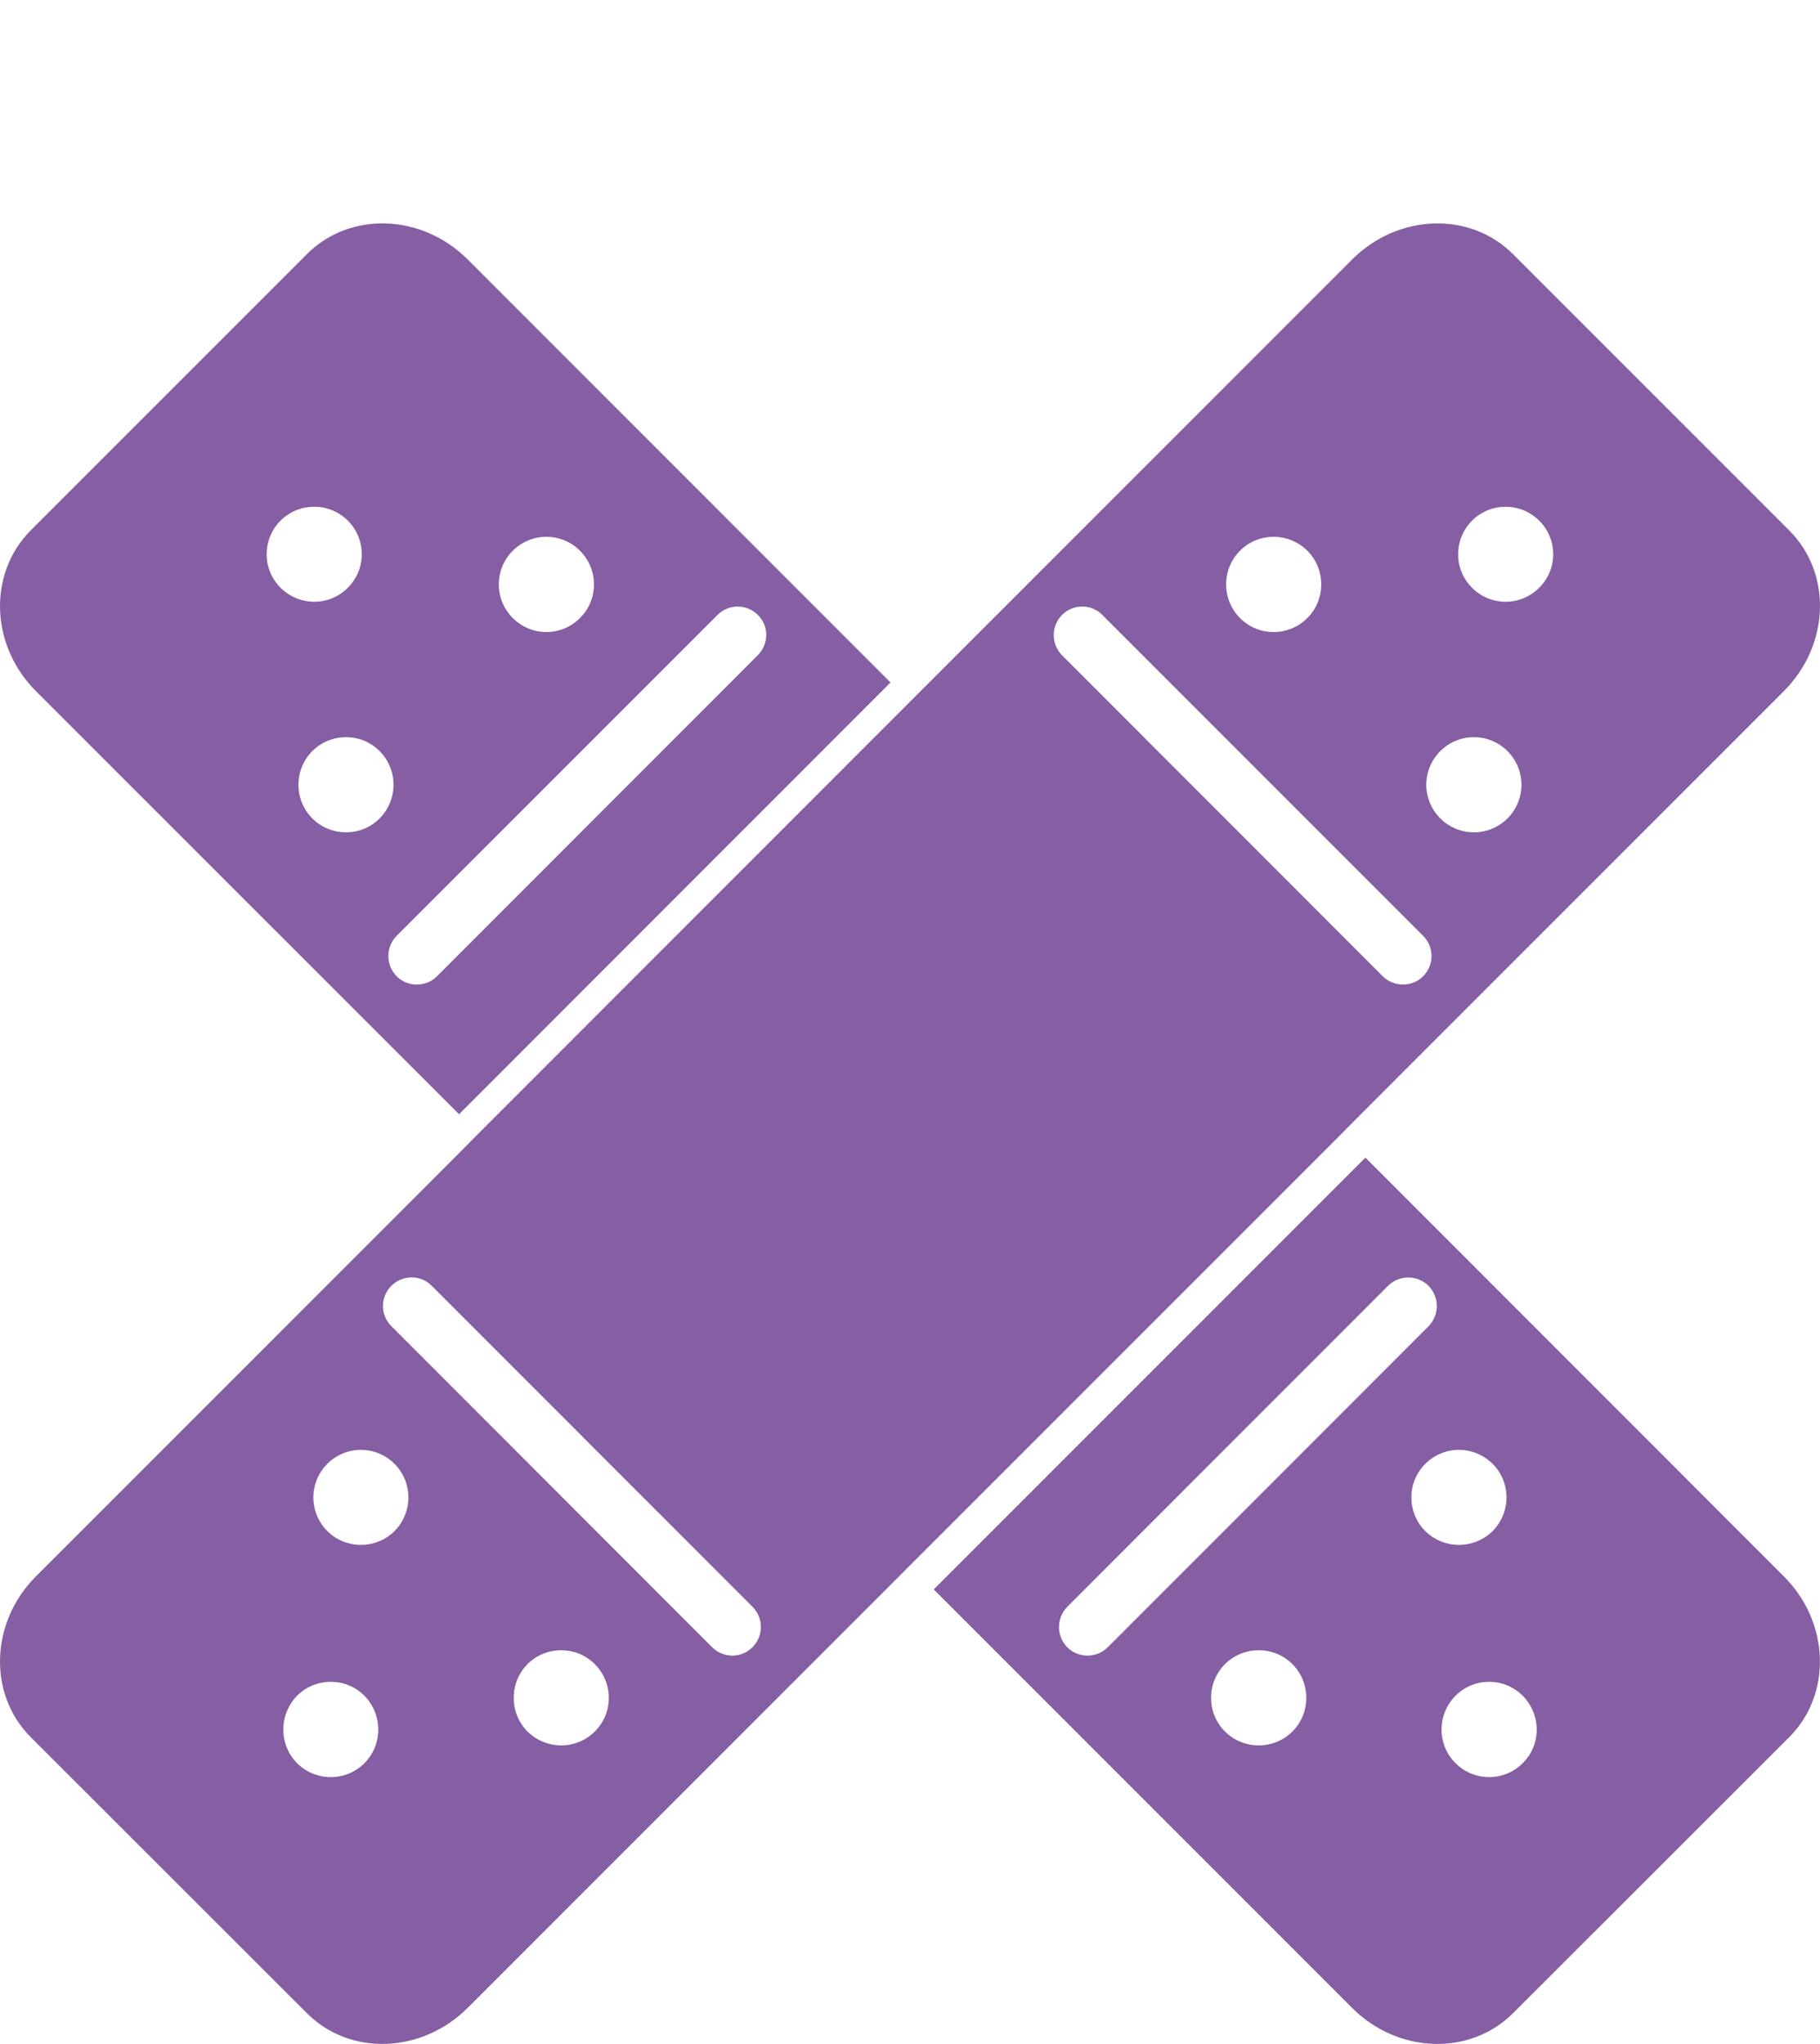
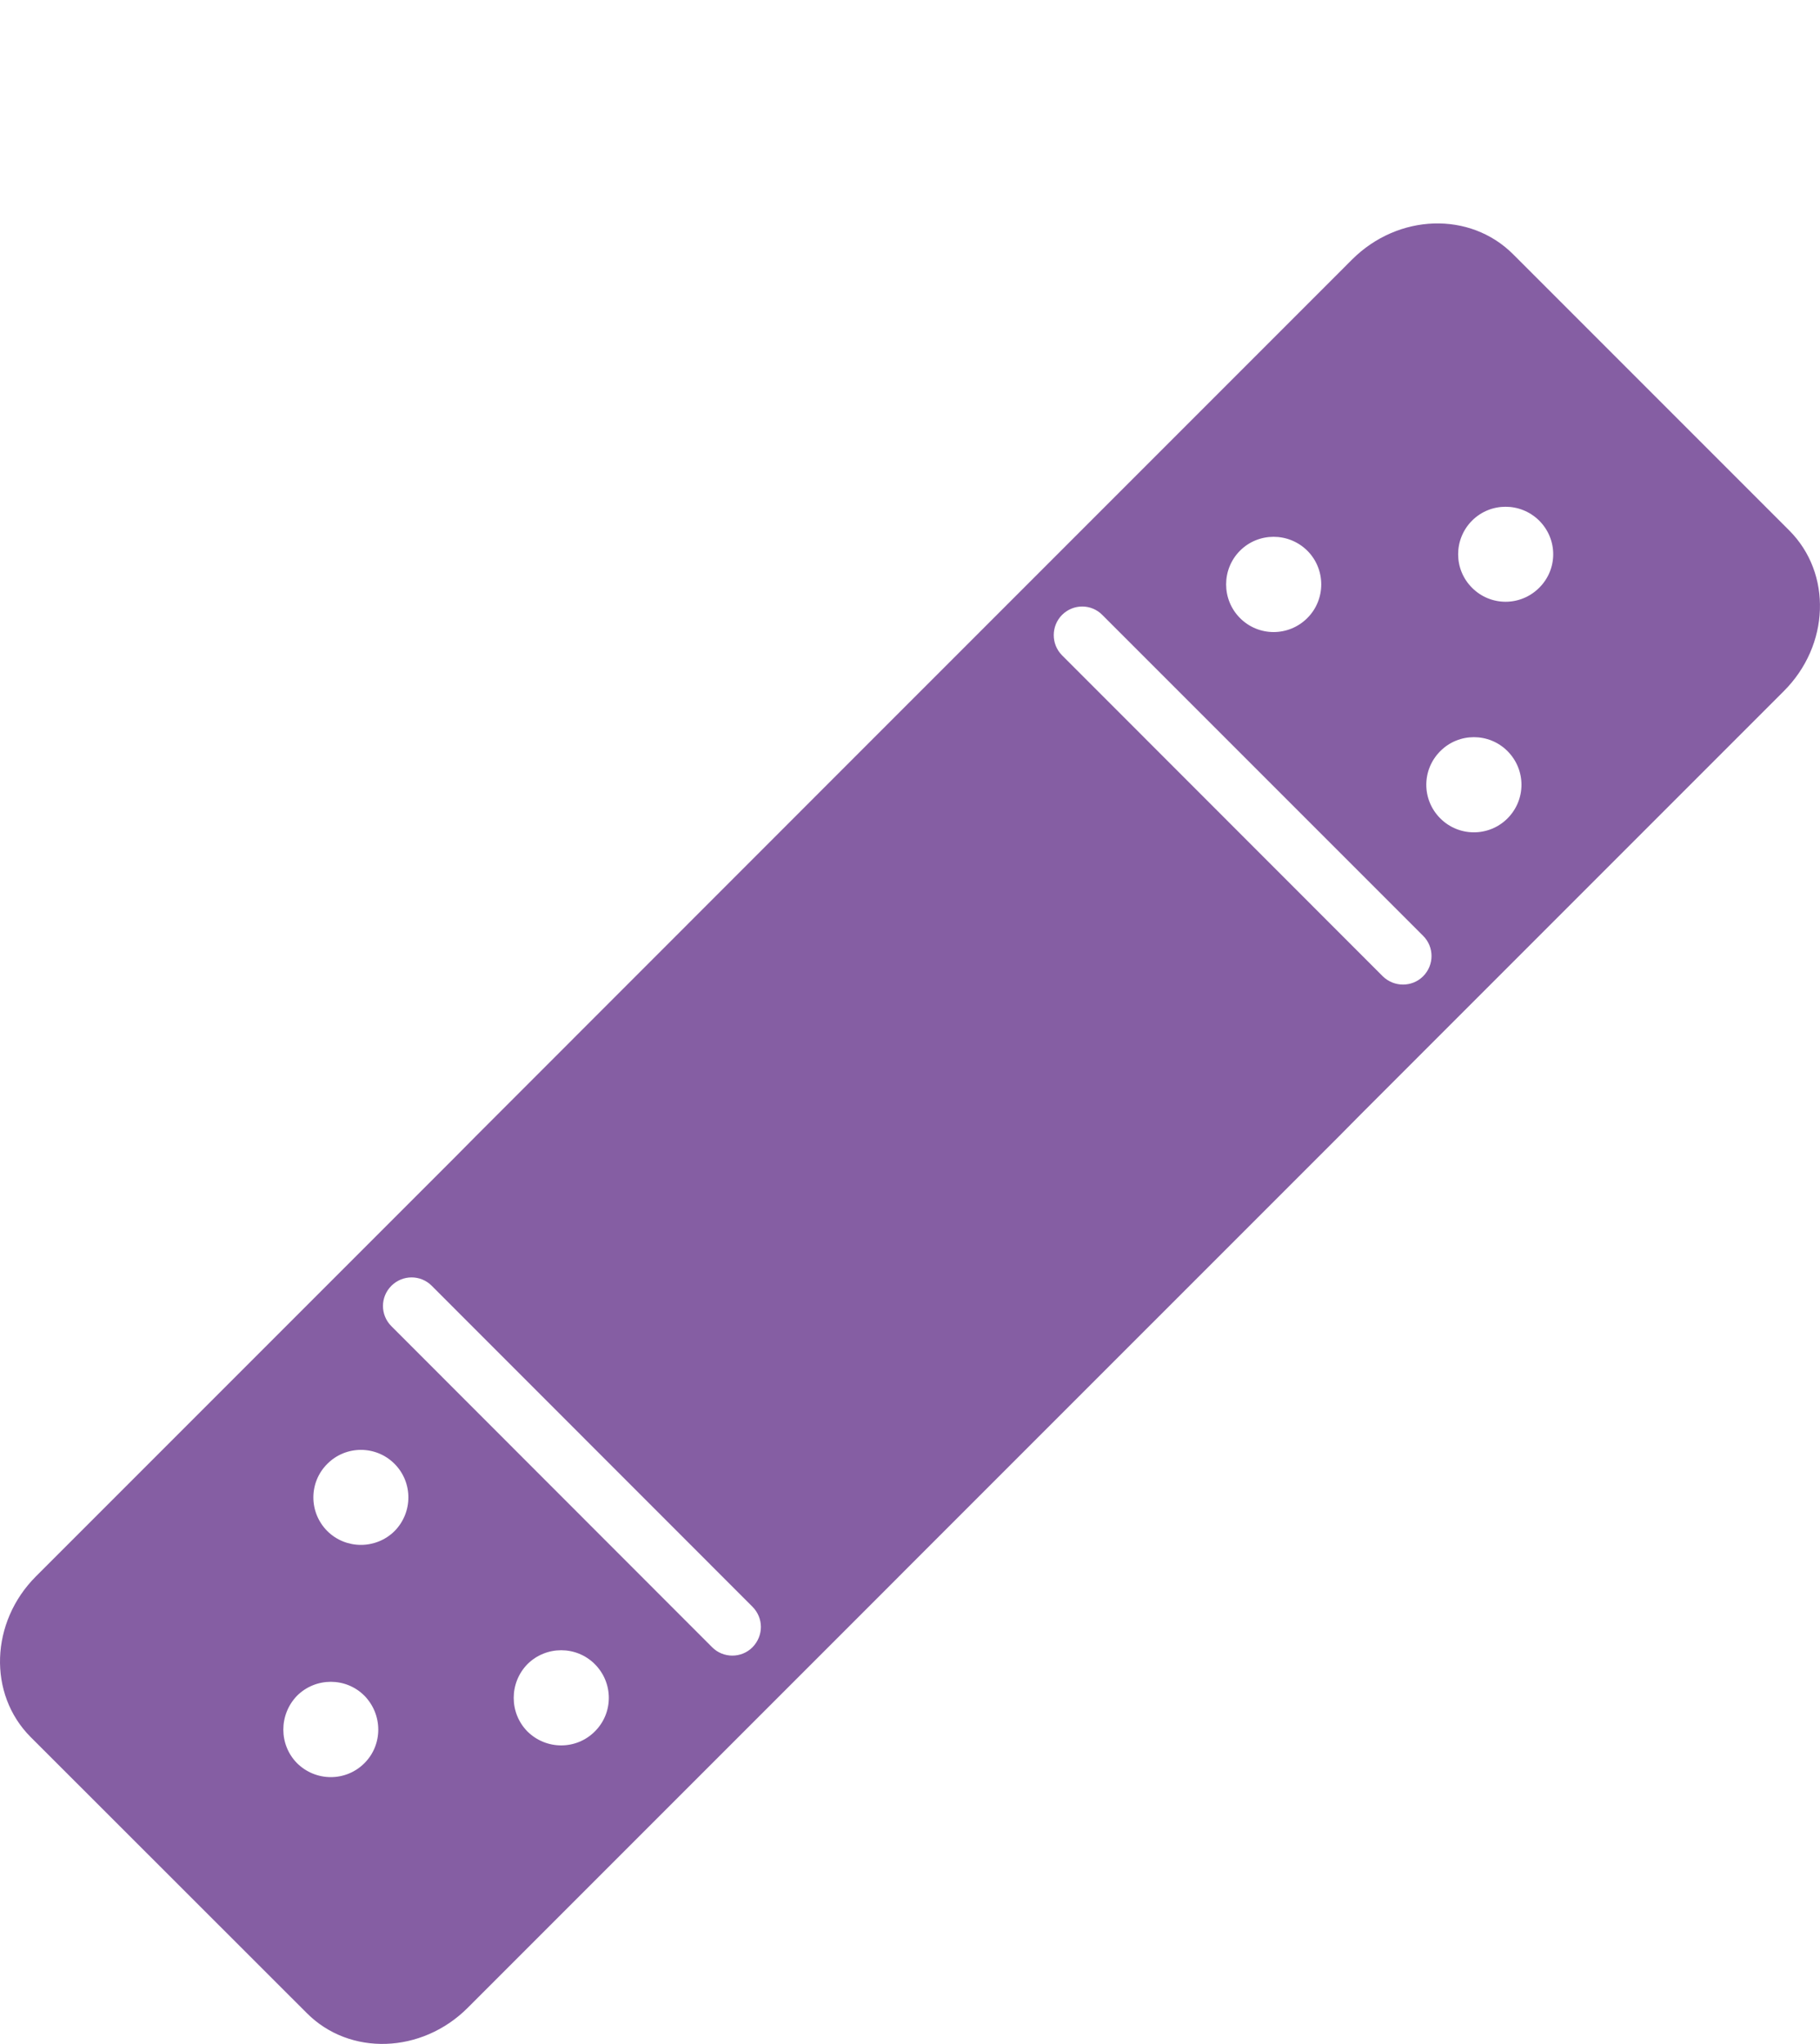
<svg xmlns="http://www.w3.org/2000/svg" version="1.1" id="Layer_1" x="0px" y="0px" width="58.997px" height="66.24px" viewBox="0 -7.24 58.997 66.24" enable-background="new 0 -7.24 58.997 66.24" xml:space="preserve">
  <g id="Ebene_x0020_11">
-     <path fill="#855EA3" d="M16.624,10.607c0.6-0.6,1.576-0.6,2.176,0c0.605,0.601,0.605,1.583,0,2.183c-0.6,0.605-1.576,0.605-2.176,0   C16.017,12.189,16.017,11.208,16.624,10.607z M49.359,49.902c-0.601,0.601-1.575,0.601-2.176,0c-0.606-0.6-0.606-1.575,0-2.188   c0.601-0.6,1.575-0.6,2.176,0C49.965,48.327,49.965,49.305,49.359,49.902z M46.202,42.381c-0.601-0.605-0.601-1.582,0-2.182   c0.604-0.602,1.574-0.602,2.182,0c0.601,0.6,0.601,1.574,0,2.182C47.777,42.975,46.807,42.975,46.202,42.381z M35.909,46.145   c-0.365,0.36-0.953,0.36-1.312,0c-0.358-0.369-0.358-0.945,0-1.312L44.995,34.43c0.364-0.359,0.946-0.359,1.312,0   c0.357,0.364,0.357,0.946,0,1.312L35.909,46.145z M41.896,48.874c-0.604,0.601-1.582,0.601-2.188,0   c-0.601-0.601-0.601-1.575,0-2.183c0.605-0.6,1.582-0.6,2.188,0C42.495,47.298,42.495,48.273,41.896,48.874z M57.823,43.846   l-13.562-13.57L30.268,44.27l13.562,13.562c1.487,1.488,3.822,1.564,5.217,0.171l8.951-8.944   C59.394,47.662,59.312,45.327,57.823,43.846z M24.568,12.69c0.364,0.358,0.358,0.946-0.005,1.306L14.164,24.4   c-0.358,0.358-0.947,0.358-1.306,0c-0.358-0.363-0.358-0.952,0-1.312L23.256,12.69C23.622,12.326,24.204,12.326,24.568,12.69z    M10.124,19.284c-0.6-0.606-0.6-1.577,0-2.183c0.605-0.601,1.583-0.601,2.182,0c0.6,0.604,0.6,1.575,0,2.183   C11.706,19.884,10.729,19.884,10.124,19.284z M9.094,9.632c0.605-0.6,1.577-0.6,2.182,0c0.601,0.605,0.601,1.576,0,2.175   c-0.6,0.606-1.576,0.606-2.182,0C8.494,11.208,8.494,10.237,9.094,9.632z M9.947,0.998L0.996,9.949   c-1.388,1.394-1.318,3.724,0.17,5.211l13.715,13.71l13.986-13.993L15.159,1.167C13.67-0.32,11.334-0.396,9.947,0.998z" />
    <path fill="#855EA3" d="M49.895,11.808c-0.605,0.605-1.576,0.605-2.178,0c-0.6-0.6-0.6-1.57,0-2.175c0.602-0.6,1.572-0.6,2.178,0   C50.5,10.237,50.5,11.208,49.895,11.808z M48.866,19.284c-0.601,0.6-1.576,0.6-2.176,0c-0.607-0.606-0.607-1.577,0-2.183   c0.6-0.601,1.575-0.601,2.176,0C49.471,17.707,49.471,18.678,48.866,19.284z M46.131,24.4c-0.359,0.357-0.941,0.357-1.307,0   L34.426,13.996c-0.357-0.359-0.357-0.946,0-1.307c0.365-0.364,0.947-0.364,1.307,0l10.398,10.398   C46.495,23.448,46.495,24.036,46.131,24.4z M40.196,10.607c0.6-0.6,1.576-0.6,2.182,0c0.602,0.601,0.602,1.583,0,2.183   c-0.604,0.605-1.582,0.605-2.182,0C39.596,12.189,39.596,11.208,40.196,10.607z M24.392,46.145c-0.358,0.36-0.947,0.36-1.306,0   L12.688,35.74c-0.365-0.364-0.365-0.946,0-1.311c0.364-0.361,0.947-0.361,1.306,0l10.398,10.402   C24.756,45.198,24.756,45.773,24.392,46.145z M19.281,48.874c-0.6,0.601-1.575,0.601-2.183,0c-0.594-0.601-0.594-1.575,0-2.183   c0.605-0.6,1.583-0.6,2.183,0C19.887,47.298,19.887,48.273,19.281,48.874z M12.788,42.381c-0.601,0.594-1.576,0.594-2.176,0   c-0.605-0.605-0.605-1.582,0-2.182c0.6-0.602,1.576-0.602,2.176,0C13.388,40.799,13.388,41.775,12.788,42.381z M11.812,49.902   c-0.6,0.601-1.576,0.601-2.182,0c-0.594-0.6-0.594-1.575,0-2.188c0.605-0.6,1.583-0.6,2.182,0   C12.412,48.327,12.412,49.305,11.812,49.902z M57.999,9.95l-8.951-8.951c-1.395-1.395-3.723-1.318-5.217,0.17l-13.709,13.71   l-0.701,0.7L15.429,29.577l-0.694,0.7L1.166,43.846c-1.482,1.481-1.565,3.816-0.17,5.211l8.951,8.945   c1.388,1.395,3.724,1.316,5.212-0.171L28.721,44.27l0.699-0.701l13.992-13.991l0.699-0.706l13.709-13.71   C59.317,13.673,59.394,11.343,57.999,9.95z" />
  </g>
</svg>